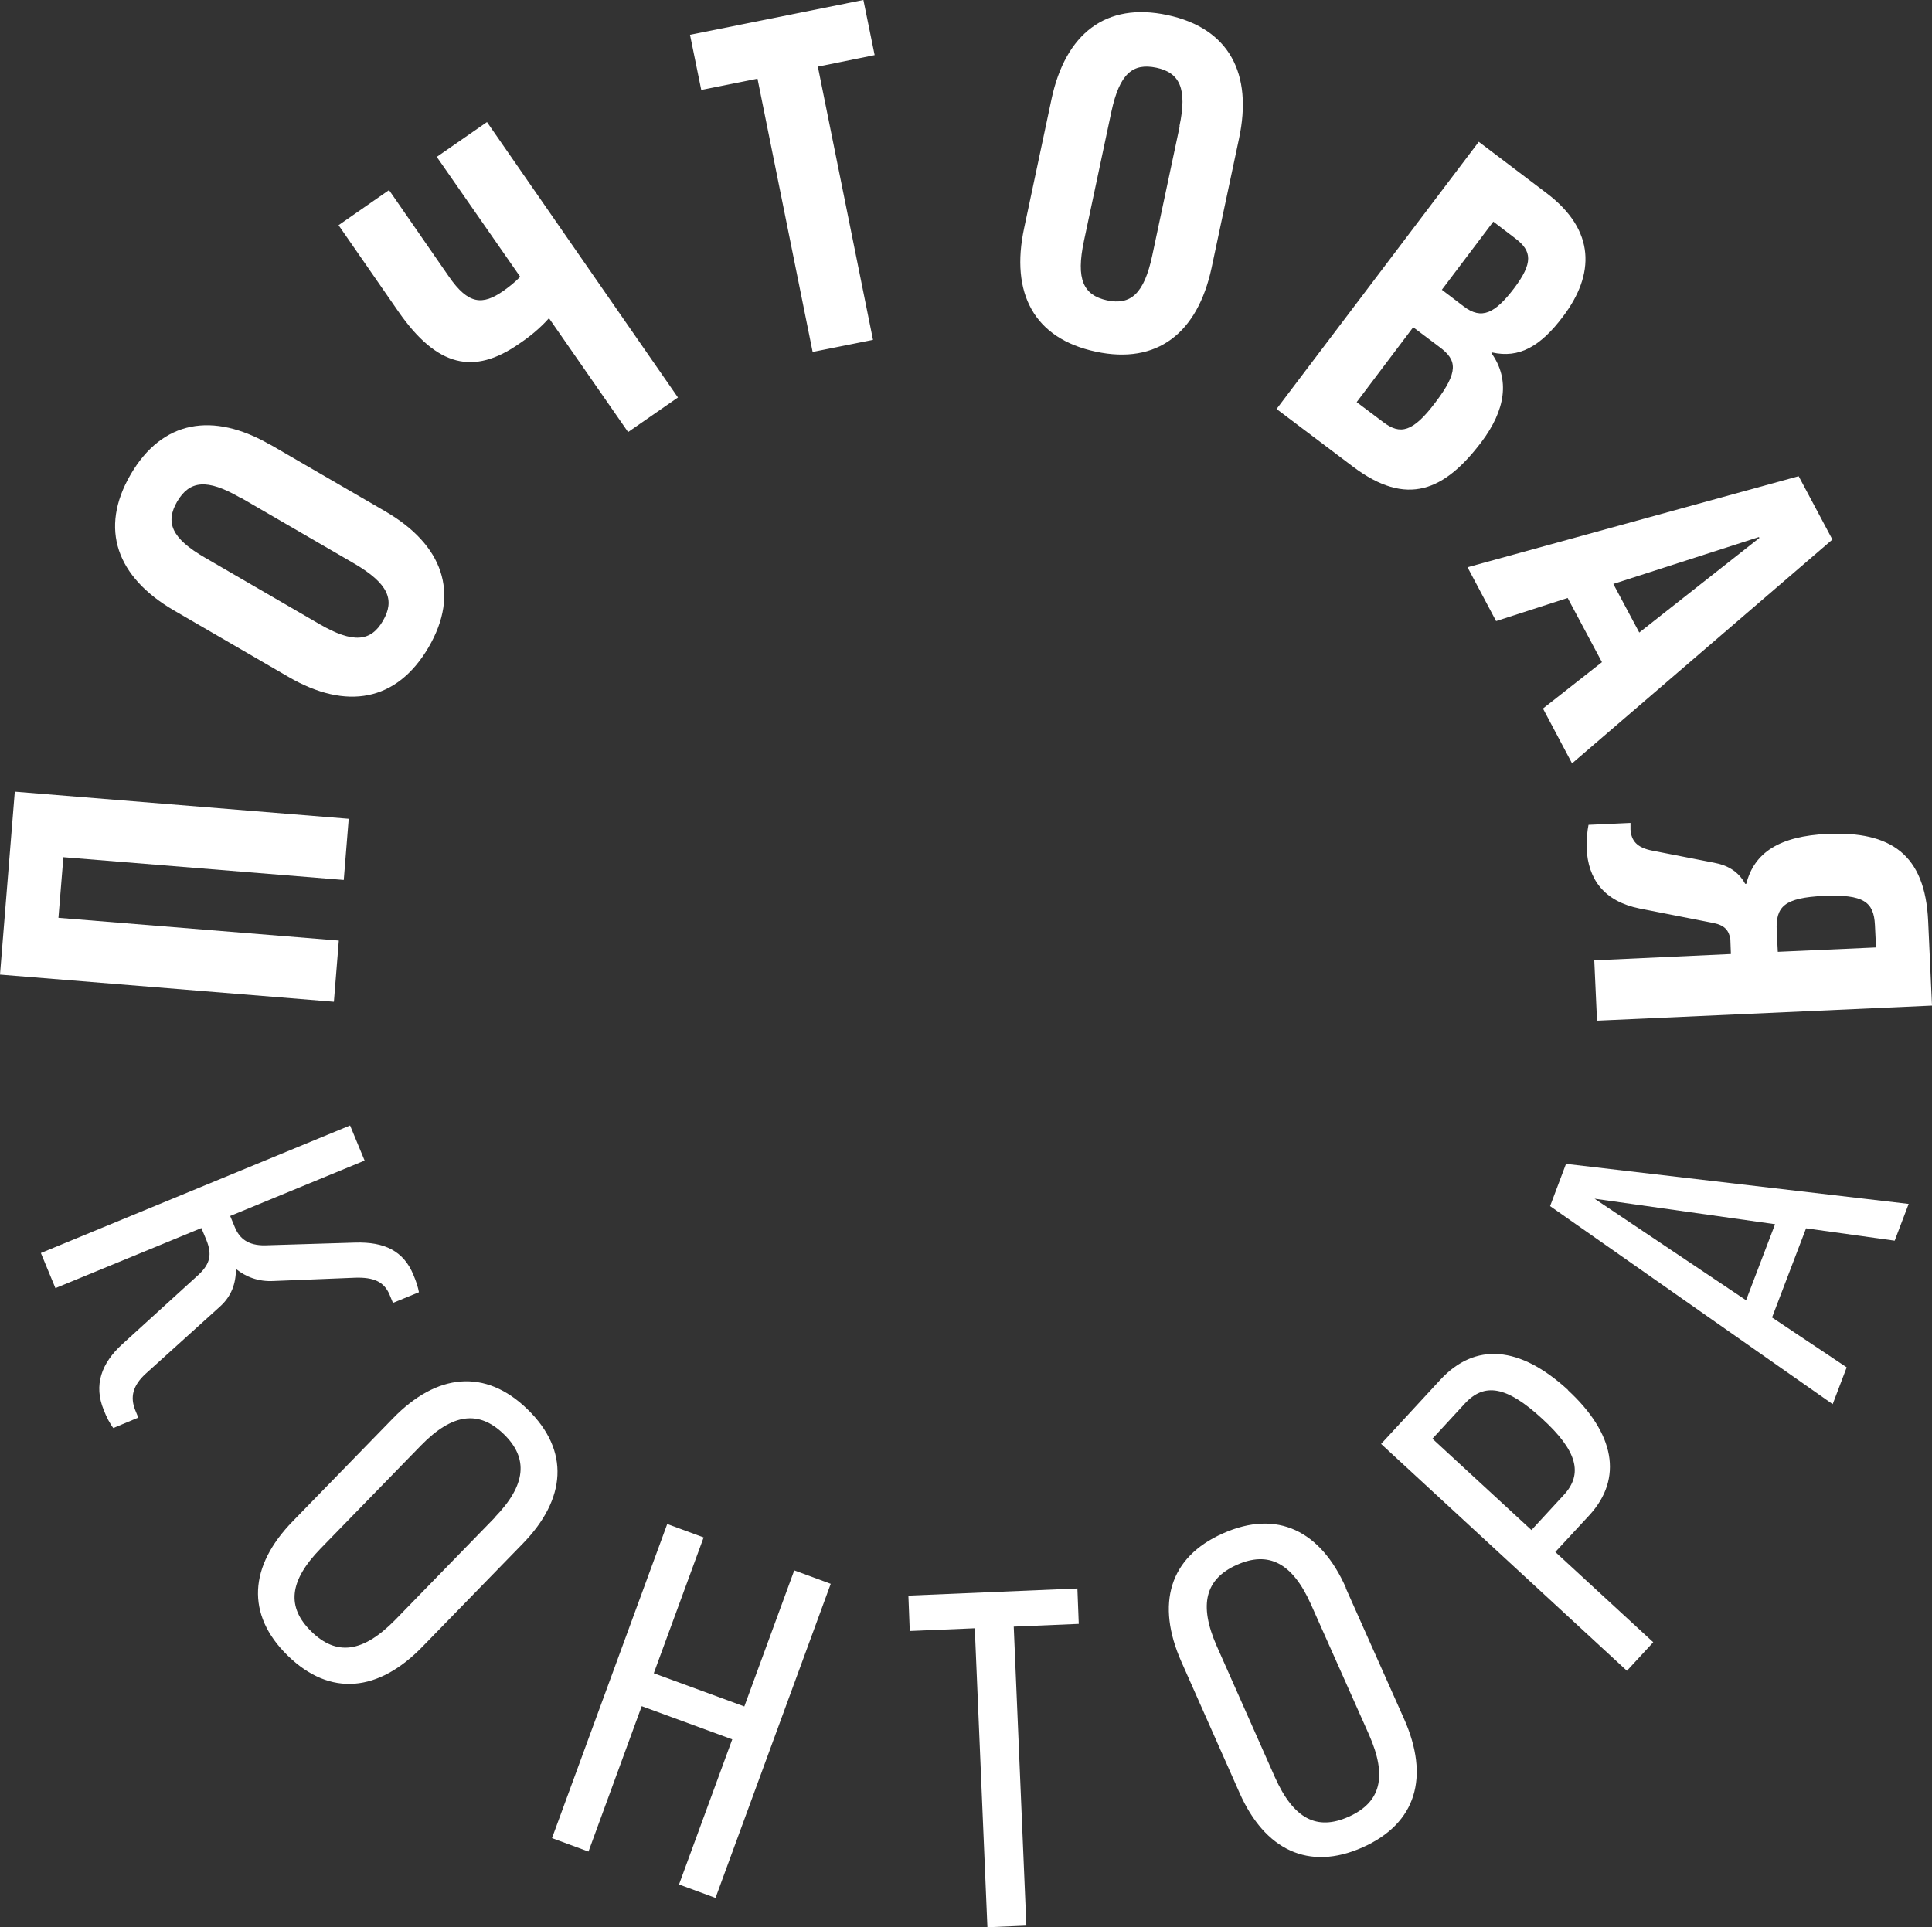
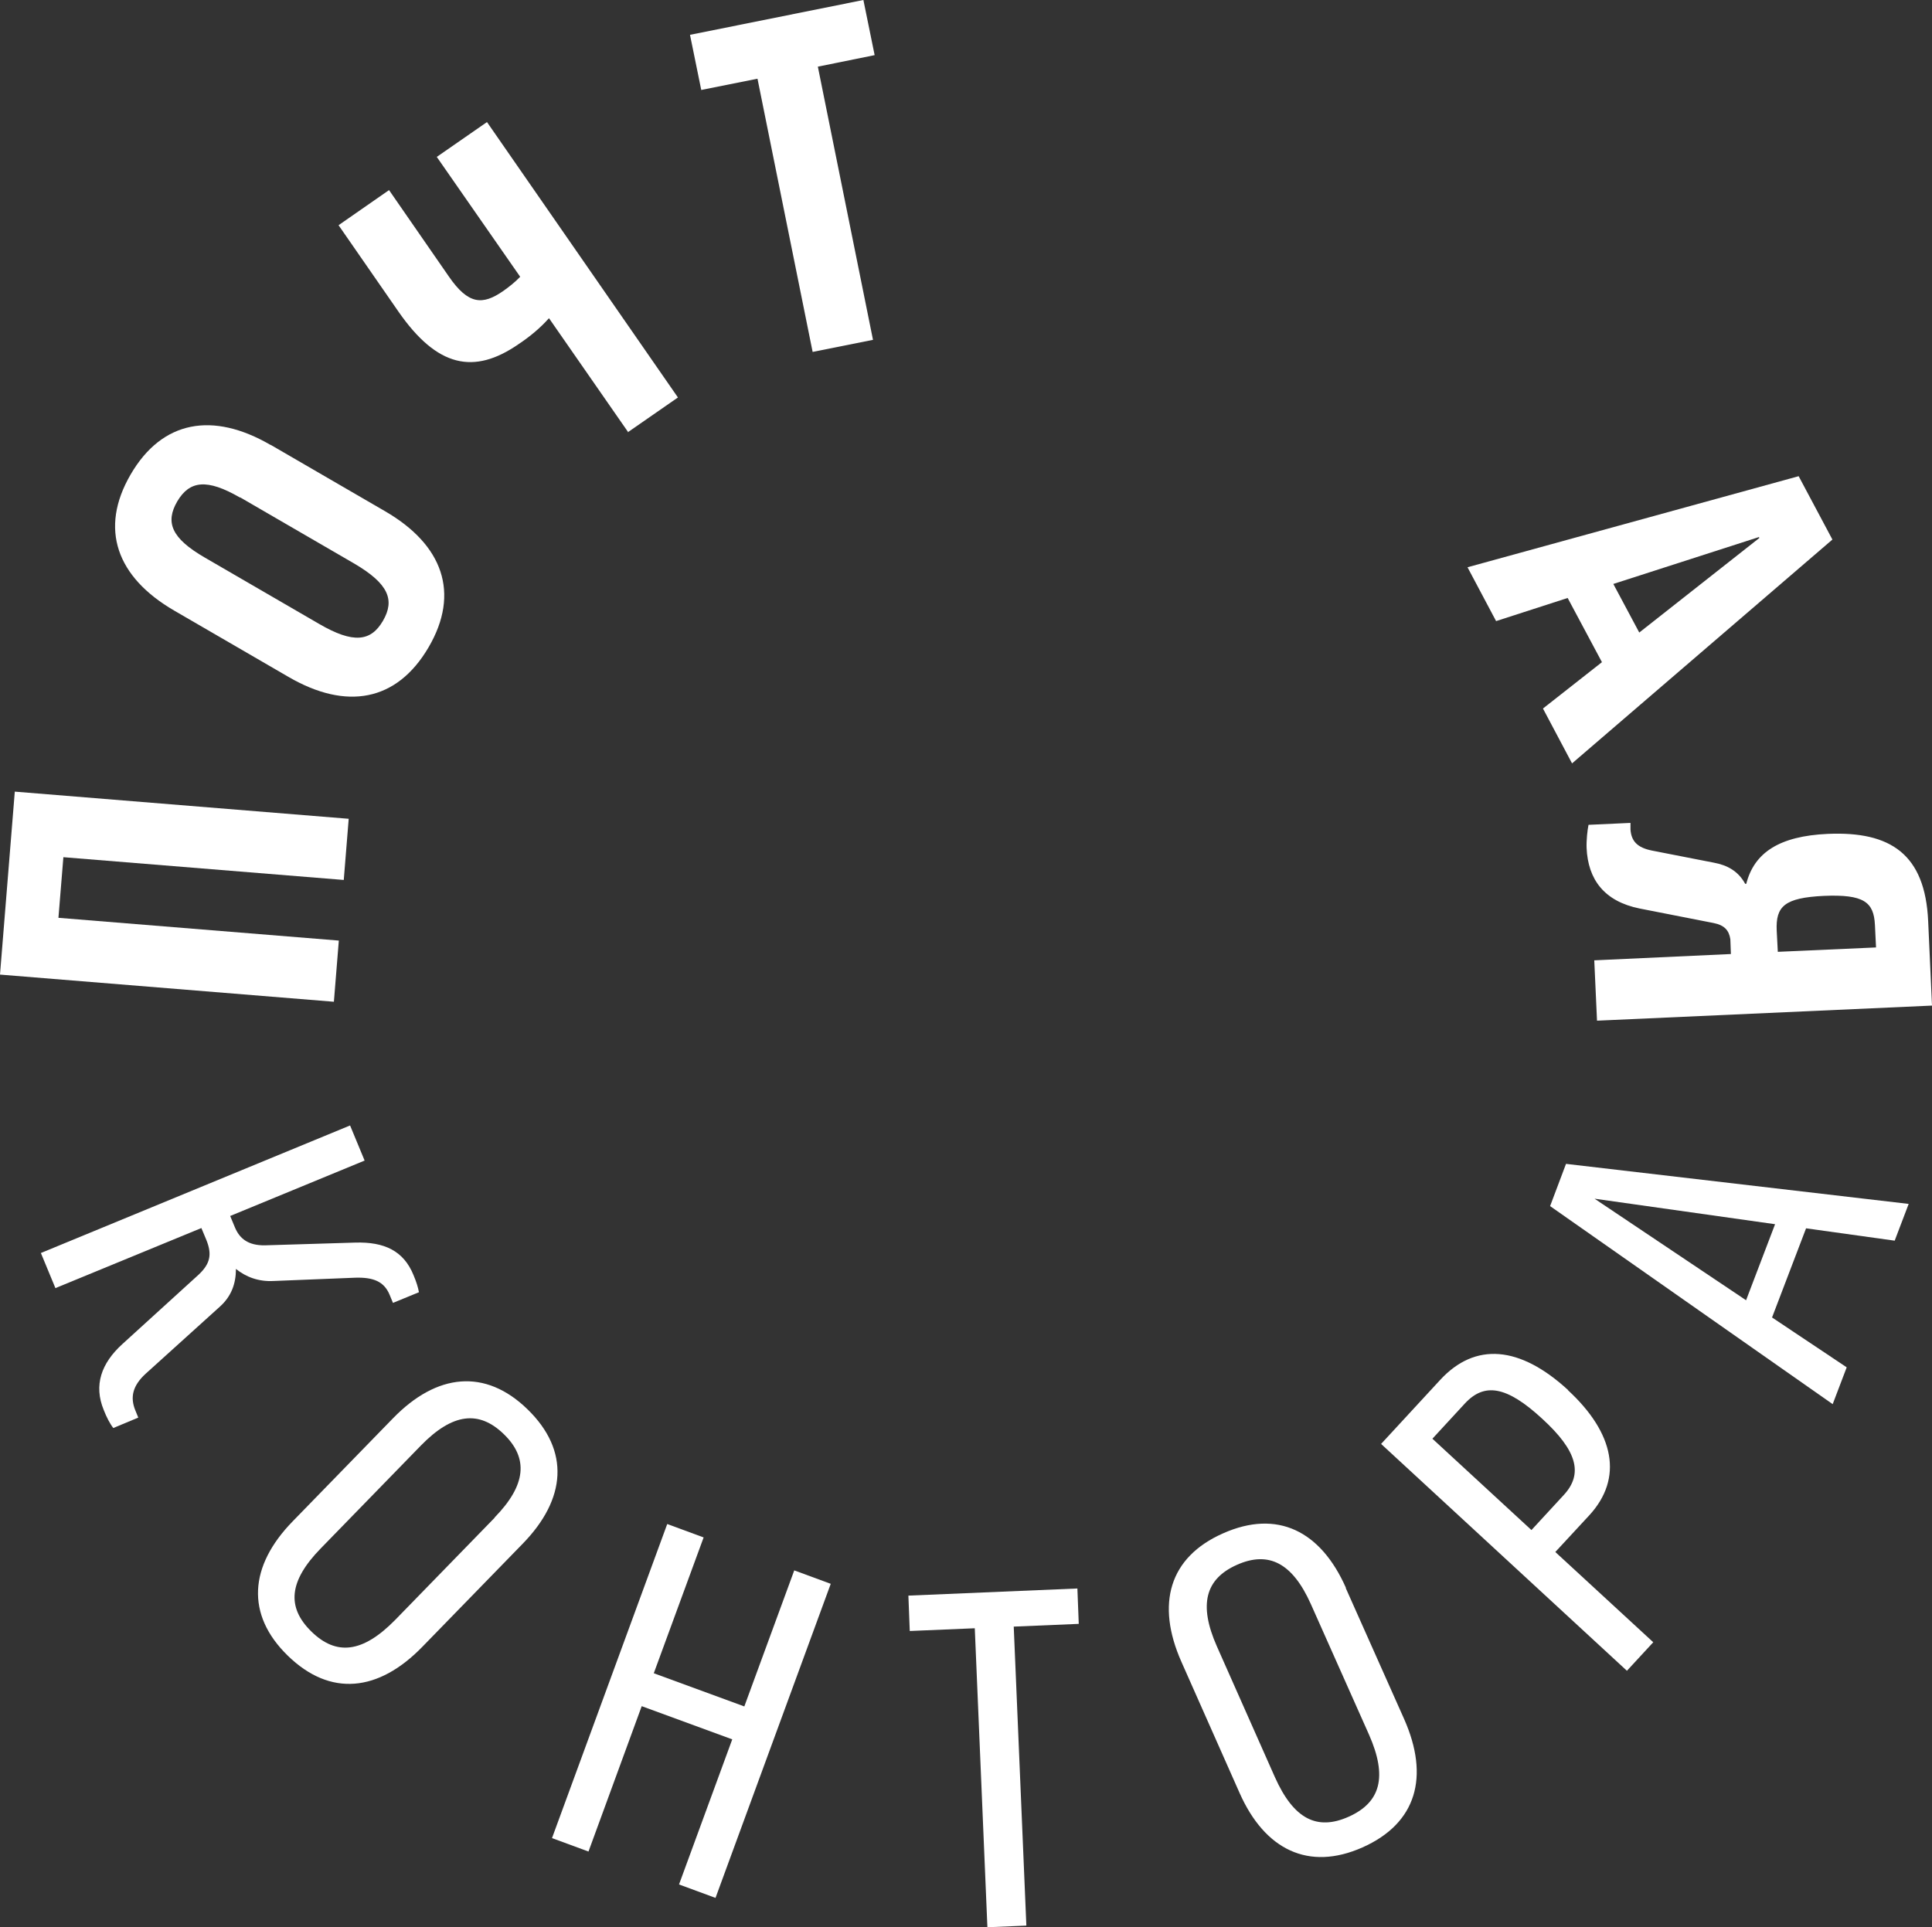
<svg xmlns="http://www.w3.org/2000/svg" id="Layer_1" data-name="Layer 1" viewBox="0 0 70.42 70.26">
  <rect x="0" y="0" width="70.42" height="70.26" fill="#333333" stroke="none" />
  <defs>
    <style>
      .cls-1 {
        fill: #fff;
      }
    </style>
  </defs>
  <g>
    <path class="cls-1" d="m.54,28.86l12.17.99-.18,2.23-10.22-.83-.18,2.21,10.22.83-.18,2.23-12.17-.99.54-6.68Z" />
    <path class="cls-1" d="m9.87,16.22l4.17,2.42c2.1,1.22,2.74,2.98,1.58,4.96s-3,2.3-5.1,1.08l-4.17-2.42c-2.1-1.22-2.74-2.98-1.59-4.96s3-2.3,5.1-1.08Zm-1.12,1.92c-1.21-.7-1.84-.62-2.29.14-.44.76-.22,1.34,1.01,2.05l4.17,2.42c1.24.72,1.88.64,2.32-.12.44-.76.2-1.35-1.04-2.08l-4.17-2.42Z" />
    <path class="cls-1" d="m22.9,15.76l-2.89-4.16c-.33.37-.71.68-1.1.94-1.64,1.14-2.98.84-4.38-1.17l-2.19-3.16,1.84-1.28,2.18,3.15c.71,1.03,1.23,1.05,1.98.53.21-.15.42-.31.62-.52l-3.04-4.37,1.83-1.27,6.96,10.04-1.83,1.27Z" />
    <path class="cls-1" d="m31.47,0l.41,2.01-2.07.42,2.01,9.96-2.2.44-2.01-9.96-2.05.41-.41-2.01,6.32-1.27Z" />
-     <path class="cls-1" d="m45.16,5.06l-1,4.71c-.51,2.37-1.98,3.53-4.22,3.05-2.25-.48-3.12-2.13-2.61-4.51l1-4.71c.51-2.37,1.98-3.53,4.22-3.05,2.25.48,3.12,2.13,2.61,4.51Zm-2.17-.46c.29-1.37.01-1.95-.84-2.13-.86-.18-1.34.21-1.64,1.6l-1,4.71c-.3,1.41-.02,1.98.84,2.17.86.18,1.35-.23,1.65-1.64l1-4.71Z" />
-     <path class="cls-1" d="m54.38,12.84l-.02.03c.69.97.51,2.08-.36,3.24-1.34,1.77-2.71,2.4-4.7.89l-2.77-2.09,7.37-9.74,2.47,1.87c1.8,1.36,1.76,2.97.6,4.5-.82,1.09-1.6,1.53-2.58,1.31Zm-4.93,1.82l.97.73c.62.47,1.08.37,1.9-.72.85-1.12.79-1.54.16-2.01l-.97-.73-2.06,2.73Zm3.1-4.1l.8.61c.66.5,1.14.25,1.83-.65.71-.94.66-1.37.05-1.83l-.8-.61-1.88,2.49Z" />
    <path class="cls-1" d="m54.53,22.64l-1.04-1.96,12.07-3.32,1.23,2.31-9.49,8.16-1.06-2,2.15-1.69-1.25-2.34-2.6.84Zm4.27-1.36l.95,1.78,4.38-3.45-.02-.03-5.31,1.71Z" />
    <path class="cls-1" d="m70.42,36.66l-12.21.55-.1-2.2,4.98-.23-.02-.54c-.05-.32-.21-.51-.61-.59l-2.7-.53c-1.28-.26-1.88-1.05-1.93-2.21-.01-.28.03-.65.07-.84l1.53-.07v.24c.03.41.23.66.79.77l2.25.44c.49.09.89.31,1.14.77h.04c.29-1.14,1.21-1.74,2.97-1.82,2.29-.1,3.55.74,3.66,3.18l.14,3.08Zm-2.04-2.12l-.04-.82c-.04-.84-.41-1.12-1.86-1.06-1.44.07-1.76.38-1.72,1.27l.04.77,3.58-.16Z" />
  </g>
  <g>
    <path class="cls-1" d="m14.32,47.49l-.12-.29c-.2-.48-.59-.64-1.25-.62l-2.98.12c-.55.03-1.01-.15-1.37-.44,0,.54-.17,1-.58,1.37l-2.71,2.45c-.48.44-.57.86-.38,1.33l.11.27-.91.38c-.12-.15-.25-.4-.35-.66-.37-.9-.09-1.7.68-2.4l2.79-2.54c.42-.4.48-.74.27-1.26l-.18-.43-5.32,2.19-.53-1.28,11.27-4.65.53,1.28-4.9,2.02.17.41c.17.41.48.67,1.1.66l3.29-.1c1.06-.03,1.76.3,2.12,1.18.11.26.17.46.2.63l-.95.39Z" />
    <path class="cls-1" d="m19.05,56.28l-3.65,3.75c-1.6,1.65-3.36,1.84-4.91.33-1.54-1.5-1.41-3.27.18-4.9l3.65-3.75c1.6-1.65,3.37-1.83,4.91-.33,1.55,1.51,1.41,3.27-.18,4.9Zm-1.02-.96c1.15-1.18,1.24-2.16.33-3.04-.9-.87-1.86-.77-3.02.42l-3.65,3.75c-1.16,1.19-1.25,2.14-.34,3.03.91.89,1.87.78,3.05-.42l3.63-3.73Z" />
    <path class="cls-1" d="m25.65,56.04l-1.82,4.96,3.3,1.21,1.82-4.96,1.33.49-4.2,11.45-1.33-.49,1.94-5.29-3.3-1.21-1.94,5.3-1.33-.49,4.2-11.45,1.33.49Z" />
    <path class="cls-1" d="m39.27,57.91l.05,1.29-2.37.1.46,10.9-1.42.06-.46-10.9-2.37.1-.05-1.29,6.16-.26Z" />
    <path class="cls-1" d="m49.05,57.89l2.13,4.78c.93,2.1.46,3.8-1.52,4.68-1.96.87-3.56.09-4.48-1.99l-2.12-4.78c-.93-2.1-.45-3.81,1.52-4.68,1.98-.88,3.56-.09,4.48,1.99Zm-1.27.59c-.67-1.5-1.54-1.95-2.7-1.43-1.14.51-1.4,1.44-.73,2.96l2.12,4.78c.68,1.52,1.53,1.96,2.69,1.44,1.16-.52,1.42-1.45.74-2.99l-2.12-4.76Z" />
    <path class="cls-1" d="m57.15,50.68c1.7,1.57,2.02,3.21.78,4.56l-1.24,1.34,3.57,3.29-.96,1.04-8.96-8.27,2.15-2.33c1.28-1.39,2.91-1.25,4.67.37Zm-1.33,5.1l1.18-1.28c.71-.77.49-1.61-.79-2.78-1.3-1.2-2.11-1.32-2.82-.55l-1.18,1.28,3.61,3.33Z" />
    <path class="cls-1" d="m67.31,49.85l-.51,1.34-10.3-7.22.58-1.54,12.49,1.46-.51,1.34-3.23-.45-1.24,3.25,2.71,1.81Zm-3.67-2.44l1.06-2.78-6.58-.93,5.52,3.7Z" />
  </g>
</svg>